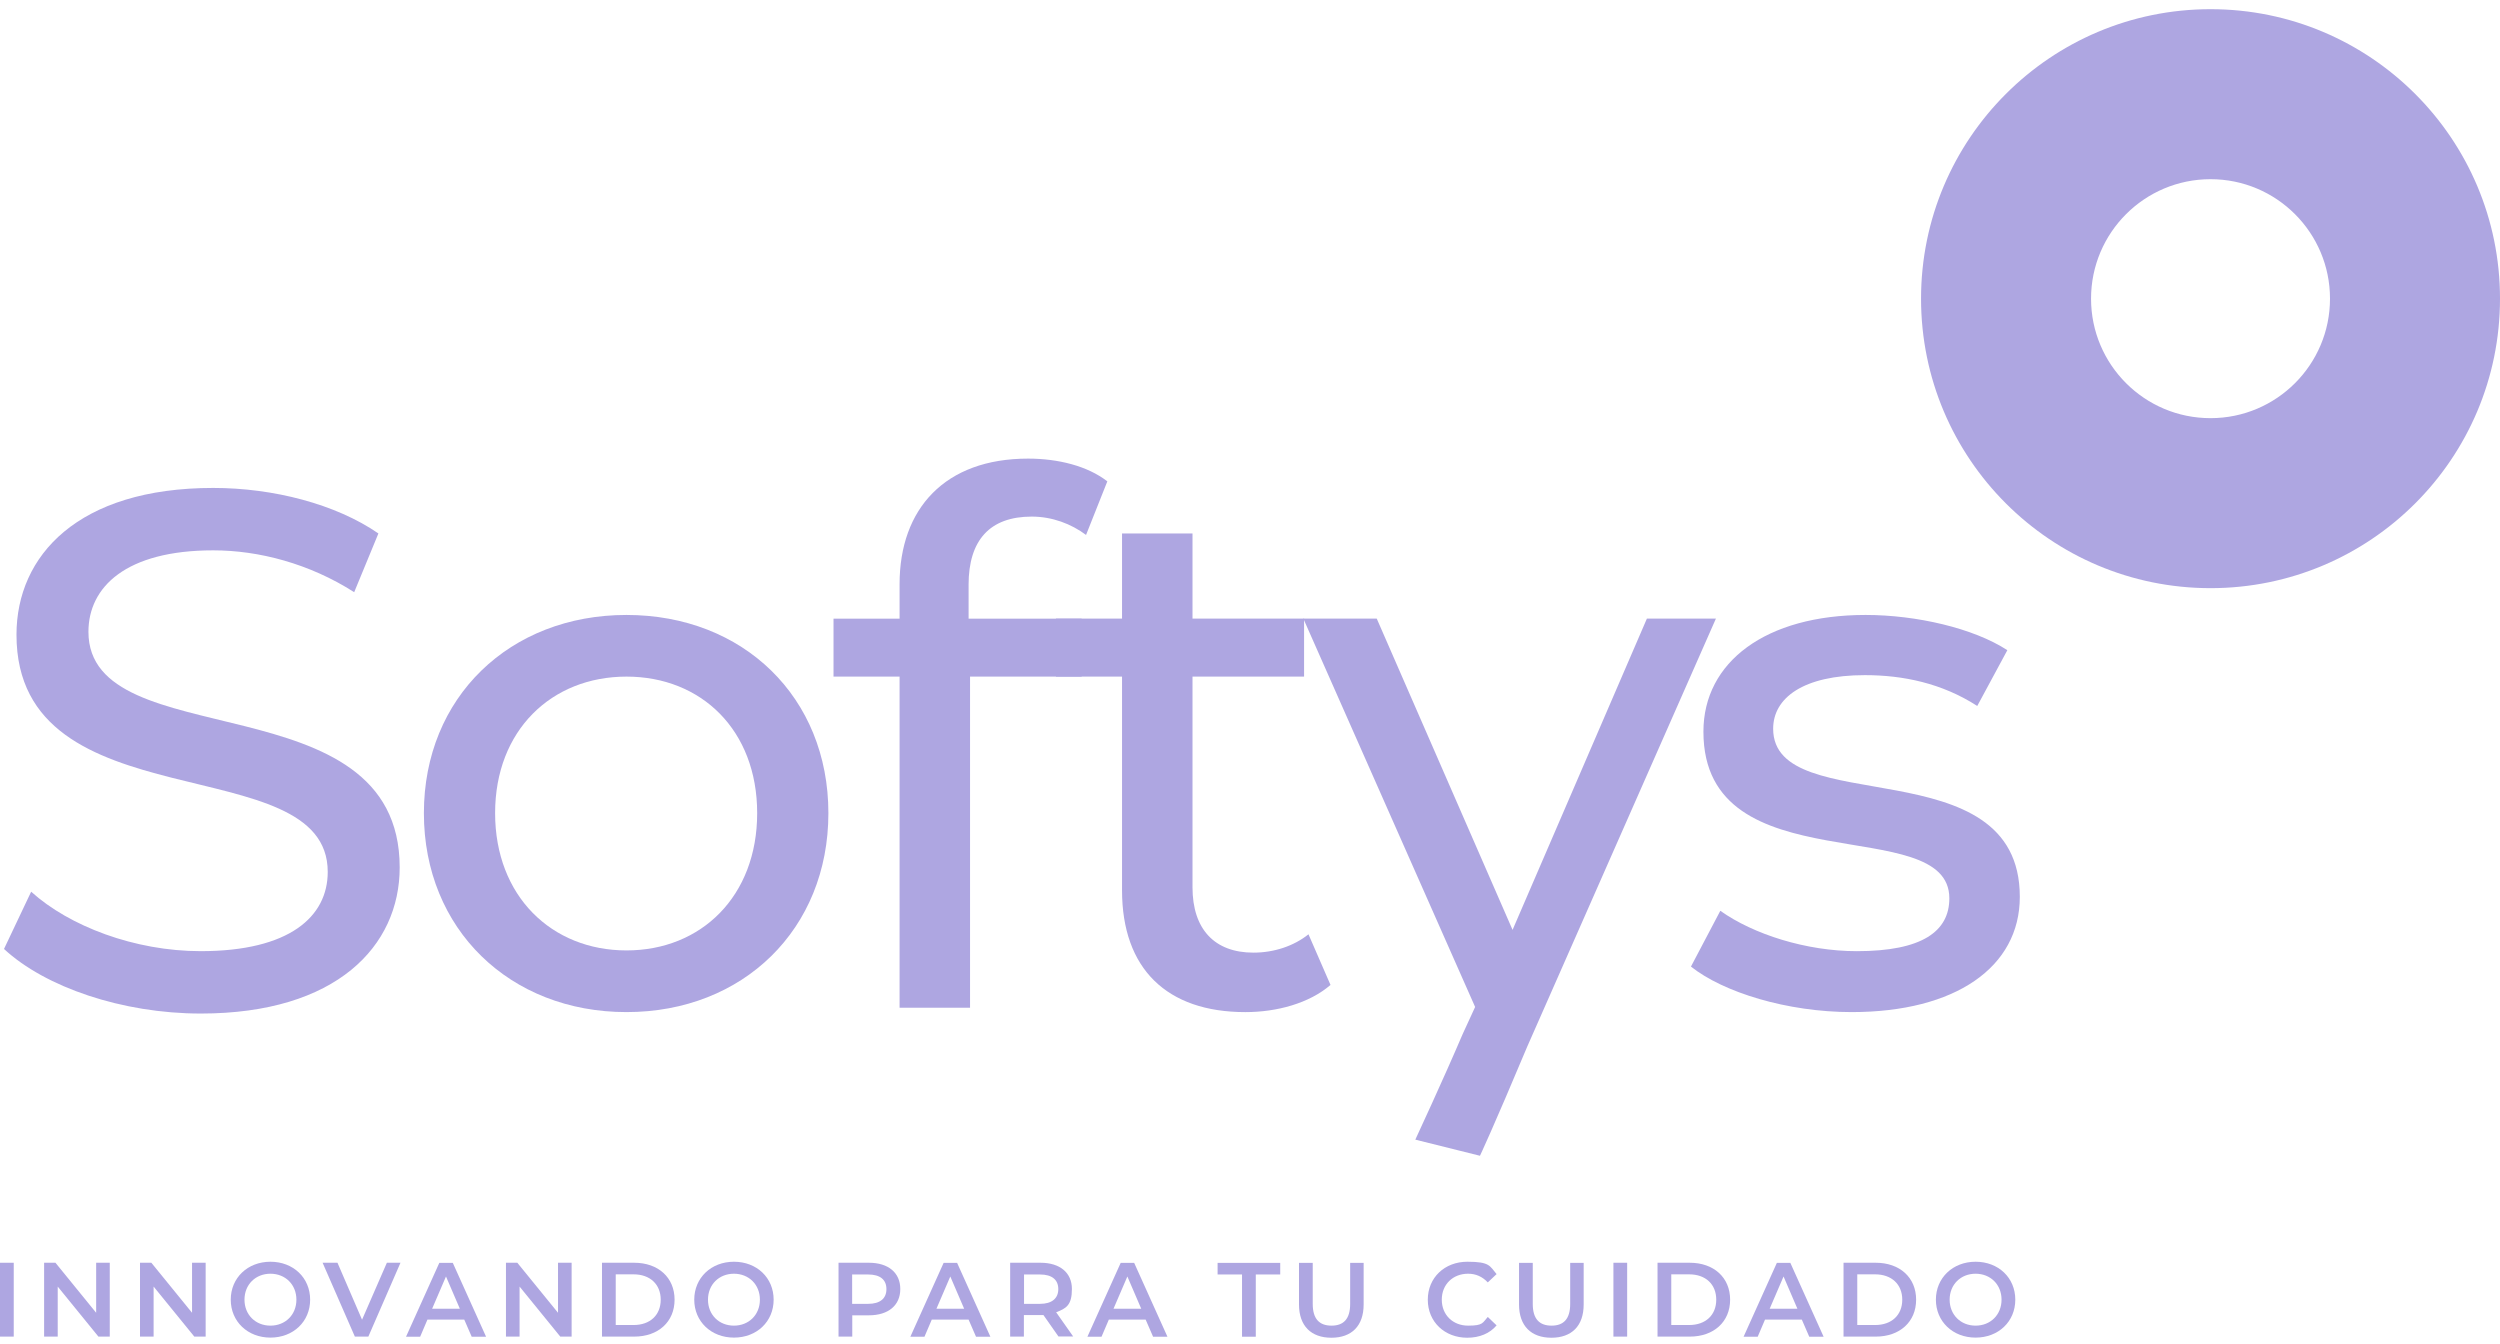
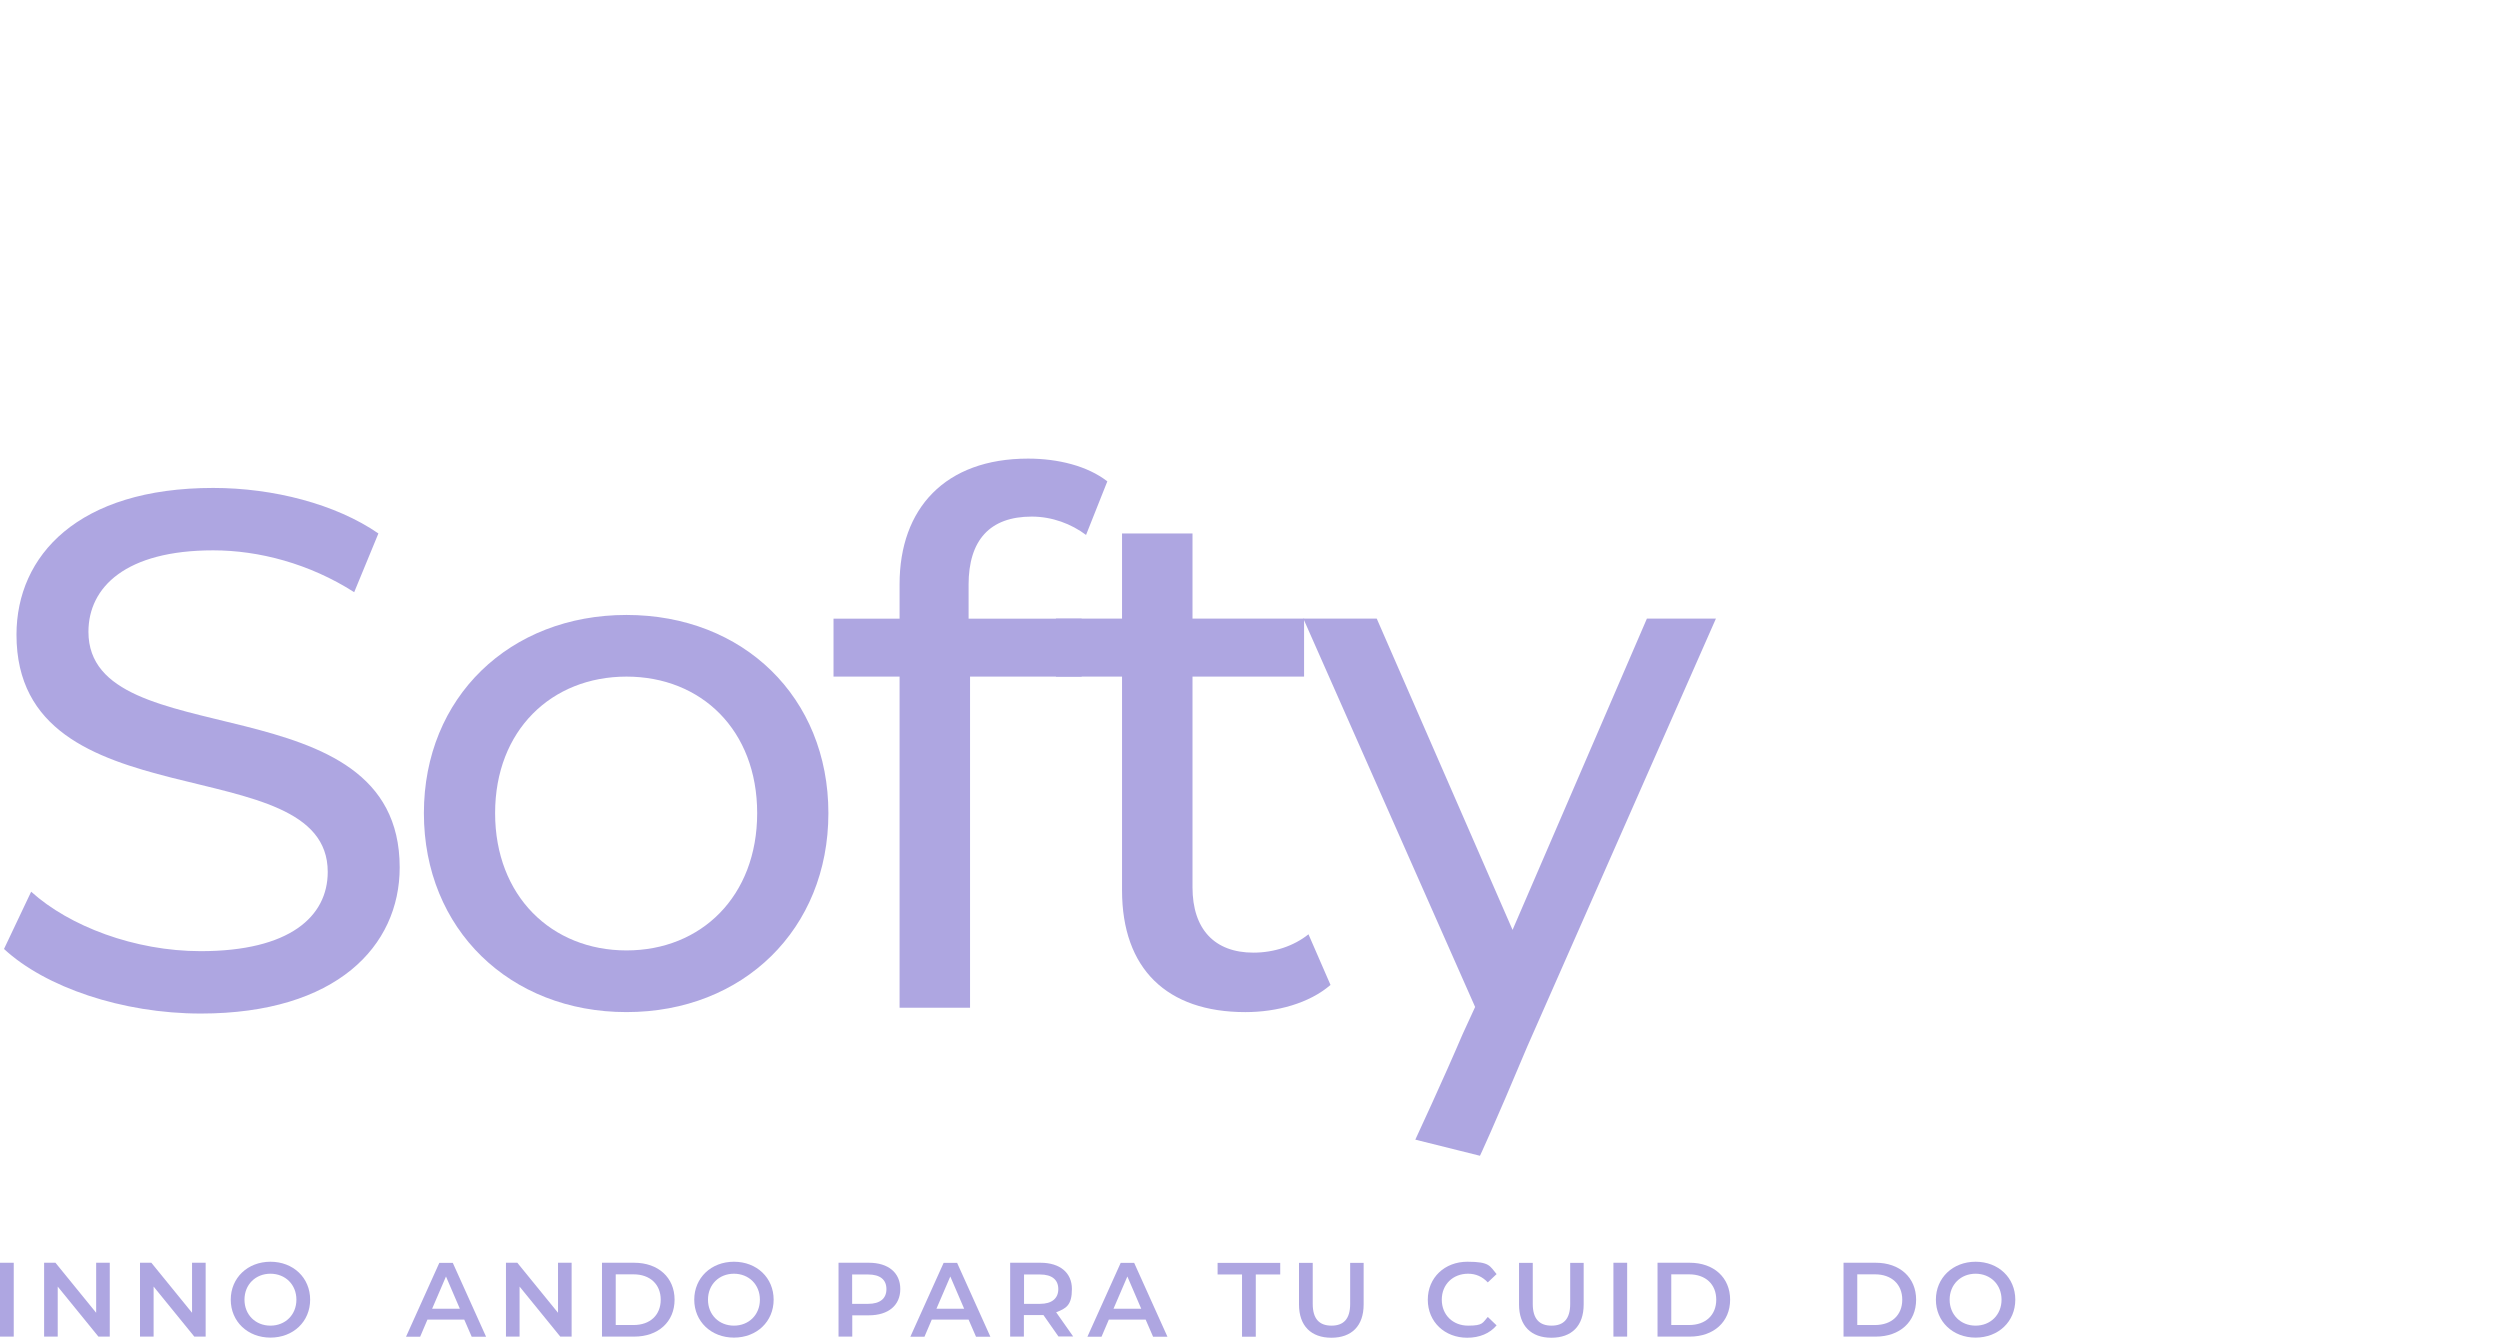
<svg xmlns="http://www.w3.org/2000/svg" width="160" height="86" viewBox="0 0 160 86" fill="none">
  <g id="Capa_1" clip-path="url(#clip0_782_57)">
    <path id="Vector" d="M0 80.816H0.879V85.543H0V80.816Z" fill="#AEA6E1" />
    <path id="Vector_2" d="M7.025 80.816V85.543H6.299L3.694 82.341V85.543H2.823V80.816H3.549L6.154 84.018V80.816H7.025Z" fill="#AEA6E1" />
    <path id="Vector_3" d="M13.162 80.816V85.543H12.436L9.831 82.341V85.543H8.96V80.816H9.686L12.291 84.018V80.816H13.162Z" fill="#AEA6E1" />
    <path id="Vector_4" d="M14.768 83.179C14.768 81.784 15.848 80.751 17.308 80.751C18.768 80.751 19.849 81.776 19.849 83.179C19.849 84.582 18.768 85.607 17.308 85.607C15.848 85.607 14.768 84.574 14.768 83.179ZM18.97 83.179C18.97 82.211 18.26 81.518 17.308 81.518C16.356 81.518 15.647 82.211 15.647 83.179C15.647 84.147 16.356 84.841 17.308 84.841C18.26 84.841 18.97 84.147 18.97 83.179Z" fill="#AEA6E1" />
-     <path id="Vector_5" d="M25.631 80.816L23.574 85.543H22.711L20.646 80.816H21.598L23.171 84.462L24.76 80.816H25.639H25.631Z" fill="#AEA6E1" />
    <path id="Vector_6" d="M29.721 84.454H27.357L26.89 85.55H25.986L28.116 80.824H28.979L31.108 85.55H30.188L29.712 84.454H29.721ZM29.43 83.76L28.543 81.695L27.656 83.76H29.43Z" fill="#AEA6E1" />
    <path id="Vector_7" d="M36.584 80.816V85.543H35.858L33.253 82.341V85.543H32.382V80.816H33.108L35.713 84.018V80.816H36.584Z" fill="#AEA6E1" />
    <path id="Vector_8" d="M38.527 80.816H40.592C42.124 80.816 43.173 81.76 43.173 83.18C43.173 84.599 42.124 85.543 40.592 85.543H38.527V80.816ZM40.552 84.801C41.608 84.801 42.286 84.163 42.286 83.18C42.286 82.196 41.6 81.558 40.552 81.558H39.407V84.801H40.552Z" fill="#AEA6E1" />
    <path id="Vector_9" d="M44.432 83.179C44.432 81.784 45.512 80.751 46.972 80.751C48.432 80.751 49.513 81.776 49.513 83.179C49.513 84.582 48.432 85.607 46.972 85.607C45.512 85.607 44.432 84.574 44.432 83.179ZM48.634 83.179C48.634 82.211 47.924 81.518 46.972 81.518C46.02 81.518 45.311 82.211 45.311 83.179C45.311 84.147 46.02 84.841 46.972 84.841C47.924 84.841 48.634 84.147 48.634 83.179Z" fill="#AEA6E1" />
    <path id="Vector_10" d="M57.618 82.502C57.618 83.542 56.852 84.18 55.61 84.18H54.545V85.543H53.666V80.816H55.61C56.852 80.816 57.618 81.454 57.618 82.494V82.502ZM56.731 82.502C56.731 81.905 56.336 81.567 55.561 81.567H54.537V83.446H55.561C56.328 83.446 56.731 83.099 56.731 82.51V82.502Z" fill="#AEA6E1" />
    <path id="Vector_11" d="M61.997 84.454H59.634L59.166 85.55H58.263L60.392 80.824H61.255L63.384 85.55H62.465L61.989 84.454H61.997ZM61.706 83.76L60.819 81.695L59.932 83.76H61.706Z" fill="#AEA6E1" />
    <path id="Vector_12" d="M67.747 85.543L66.78 84.163H65.529V85.543H64.65V80.816H66.594C67.836 80.816 68.602 81.454 68.602 82.494C68.602 83.534 68.239 83.736 67.594 83.986L68.683 85.535H67.739L67.747 85.543ZM66.562 81.567H65.538V83.446H66.562C67.328 83.446 67.731 83.091 67.731 82.502C67.731 81.913 67.336 81.567 66.562 81.567Z" fill="#AEA6E1" />
    <path id="Vector_13" d="M73.329 84.454H70.966L70.498 85.55H69.595L71.724 80.824H72.587L74.716 85.55H73.797L73.321 84.454H73.329ZM73.039 83.76L72.151 81.695L71.264 83.76H73.039Z" fill="#AEA6E1" />
    <path id="Vector_14" d="M79.49 81.566H77.926V80.824H81.934V81.566H80.37V85.55H79.49V81.566Z" fill="#AEA6E1" />
    <path id="Vector_15" d="M83.136 83.486V80.824H84.015V83.454C84.015 84.421 84.45 84.841 85.217 84.841C85.983 84.841 86.41 84.421 86.41 83.454V80.824H87.273V83.486C87.273 84.865 86.499 85.615 85.209 85.615C83.918 85.615 83.136 84.865 83.136 83.486Z" fill="#AEA6E1" />
    <path id="Vector_16" d="M91.379 83.179C91.379 81.768 92.46 80.751 93.911 80.751C95.363 80.751 95.339 81.026 95.782 81.542L95.218 82.074C94.871 81.703 94.452 81.518 93.96 81.518C92.984 81.518 92.274 82.203 92.274 83.179C92.274 84.155 92.984 84.841 93.96 84.841C94.936 84.841 94.879 84.655 95.218 84.284L95.782 84.824C95.347 85.341 94.686 85.615 93.903 85.615C92.46 85.615 91.379 84.599 91.379 83.187V83.179Z" fill="#AEA6E1" />
    <path id="Vector_17" d="M97.218 83.486V80.824H98.097V83.454C98.097 84.421 98.532 84.841 99.299 84.841C100.065 84.841 100.492 84.421 100.492 83.454V80.824H101.355V83.486C101.355 84.865 100.581 85.615 99.29 85.615C98 85.615 97.218 84.865 97.218 83.486Z" fill="#AEA6E1" />
    <path id="Vector_18" d="M103.259 80.816H104.138V85.543H103.259V80.816Z" fill="#AEA6E1" />
    <path id="Vector_19" d="M106.082 80.816H108.147C109.679 80.816 110.728 81.76 110.728 83.18C110.728 84.599 109.679 85.543 108.147 85.543H106.082V80.816ZM108.106 84.801C109.163 84.801 109.84 84.163 109.84 83.18C109.84 82.196 109.163 81.558 108.106 81.558H106.961V84.801H108.106Z" fill="#AEA6E1" />
-     <path id="Vector_20" d="M115.324 84.454H112.961L112.493 85.55H111.59L113.719 80.824H114.582L116.711 85.55H115.792L115.316 84.454H115.324ZM115.034 83.76L114.147 81.695L113.259 83.76H115.034Z" fill="#AEA6E1" />
    <path id="Vector_21" d="M117.986 80.816H120.051C121.583 80.816 122.632 81.76 122.632 83.18C122.632 84.599 121.583 85.543 120.051 85.543H117.986V80.816ZM120.011 84.801C121.067 84.801 121.745 84.163 121.745 83.18C121.745 82.196 121.059 81.558 120.011 81.558H118.865V84.801H120.011Z" fill="#AEA6E1" />
    <path id="Vector_22" d="M123.897 83.179C123.897 81.784 124.978 80.751 126.438 80.751C127.898 80.751 128.979 81.776 128.979 83.179C128.979 84.582 127.898 85.607 126.438 85.607C124.978 85.607 123.897 84.574 123.897 83.179ZM128.099 83.179C128.099 82.211 127.39 81.518 126.438 81.518C125.486 81.518 124.777 82.211 124.777 83.179C124.777 84.147 125.486 84.841 126.438 84.841C127.39 84.841 128.099 84.147 128.099 83.179Z" fill="#AEA6E1" />
    <path id="Vector_23" d="M0.256 60.734L1.994 57.069C4.437 59.277 8.619 60.874 12.847 60.874C18.532 60.874 20.975 58.666 20.975 55.8C20.975 47.767 1.055 52.84 1.055 40.625C1.055 35.551 5.001 31.228 13.646 31.228C17.499 31.228 21.492 32.262 24.218 34.141L22.668 37.9C19.802 36.067 16.56 35.222 13.646 35.222C8.056 35.222 5.66 37.571 5.66 40.437C5.66 48.471 25.58 43.444 25.58 55.518C25.58 60.545 21.539 64.867 12.847 64.867C7.82 64.867 2.887 63.176 0.256 60.733V60.734Z" fill="#AEA6E1" />
    <path id="Vector_24" d="M27.129 52.042C27.129 44.619 32.626 39.357 40.096 39.357C47.566 39.357 53.017 44.619 53.017 52.042C53.017 59.465 47.567 64.774 40.096 64.774C32.625 64.774 27.129 59.465 27.129 52.042ZM48.459 52.042C48.459 46.733 44.889 43.303 40.096 43.303C35.304 43.303 31.687 46.733 31.687 52.042C31.687 57.35 35.305 60.827 40.096 60.827C44.888 60.827 48.459 57.35 48.459 52.042Z" fill="#AEA6E1" />
    <path id="Vector_25" d="M61.99 37.431V39.593H69.225V43.304H62.083V64.493H57.573V43.304H53.345V39.593H57.573V37.384C57.573 32.545 60.486 29.351 65.795 29.351C67.721 29.351 69.601 29.821 70.869 30.807L69.507 34.236C68.567 33.532 67.345 33.062 66.03 33.062C63.352 33.062 61.989 34.566 61.989 37.432L61.99 37.431Z" fill="#AEA6E1" />
    <path id="Vector_26" d="M85.153 63.036C83.79 64.211 81.723 64.775 79.703 64.775C74.676 64.775 71.81 62.002 71.81 56.975V43.303H67.581V39.592H71.81V34.142H76.32V39.592H83.461V43.303H76.32V56.788C76.32 59.466 77.73 60.969 80.219 60.969C81.535 60.969 82.803 60.547 83.743 59.795L85.153 63.037V63.036Z" fill="#AEA6E1" />
    <path id="Vector_27" d="M90.581 72.936C90.581 72.936 92.387 69.05 93.609 66.184L94.408 64.446L83.414 39.592H88.112L96.804 59.513L105.401 39.592H109.818L97.743 66.983C95.535 72.245 94.718 73.969 94.718 73.969L90.581 72.937V72.936Z" fill="#AEA6E1" />
-     <path id="Vector_28" d="M108.221 61.861L110.1 58.291C112.214 59.794 115.597 60.875 118.838 60.875C123.02 60.875 124.758 59.606 124.758 57.492C124.758 51.902 109.019 56.741 109.019 46.827C109.019 42.364 113.013 39.357 119.402 39.357C122.644 39.357 126.308 40.203 128.47 41.612L126.544 45.182C124.289 43.726 121.798 43.209 119.355 43.209C115.409 43.209 113.482 44.666 113.482 46.639C113.482 52.512 129.268 47.72 129.268 57.398C129.268 61.908 125.134 64.774 118.509 64.774C114.375 64.774 110.288 63.506 108.22 61.861H108.221Z" fill="#AEA6E1" />
-     <path id="Vector_29" d="M141.474 0.588C131.242 0.588 122.947 8.883 122.947 19.115C122.947 29.347 131.242 37.642 141.474 37.642C151.706 37.642 160 29.347 160 19.115C160 8.883 151.706 0.588 141.474 0.588ZM141.474 26.762C137.251 26.762 133.827 23.338 133.827 19.115C133.827 14.892 137.251 11.468 141.474 11.468C145.697 11.468 149.12 14.892 149.12 19.115C149.12 23.338 145.697 26.762 141.474 26.762Z" fill="#AEA6E1" />
  </g>
  <defs>
    <clipPath id="clip0_782_57">
      <rect width="160" height="85.027" fill="white" transform="translate(0 0.588)" />
    </clipPath>
  </defs>
</svg>